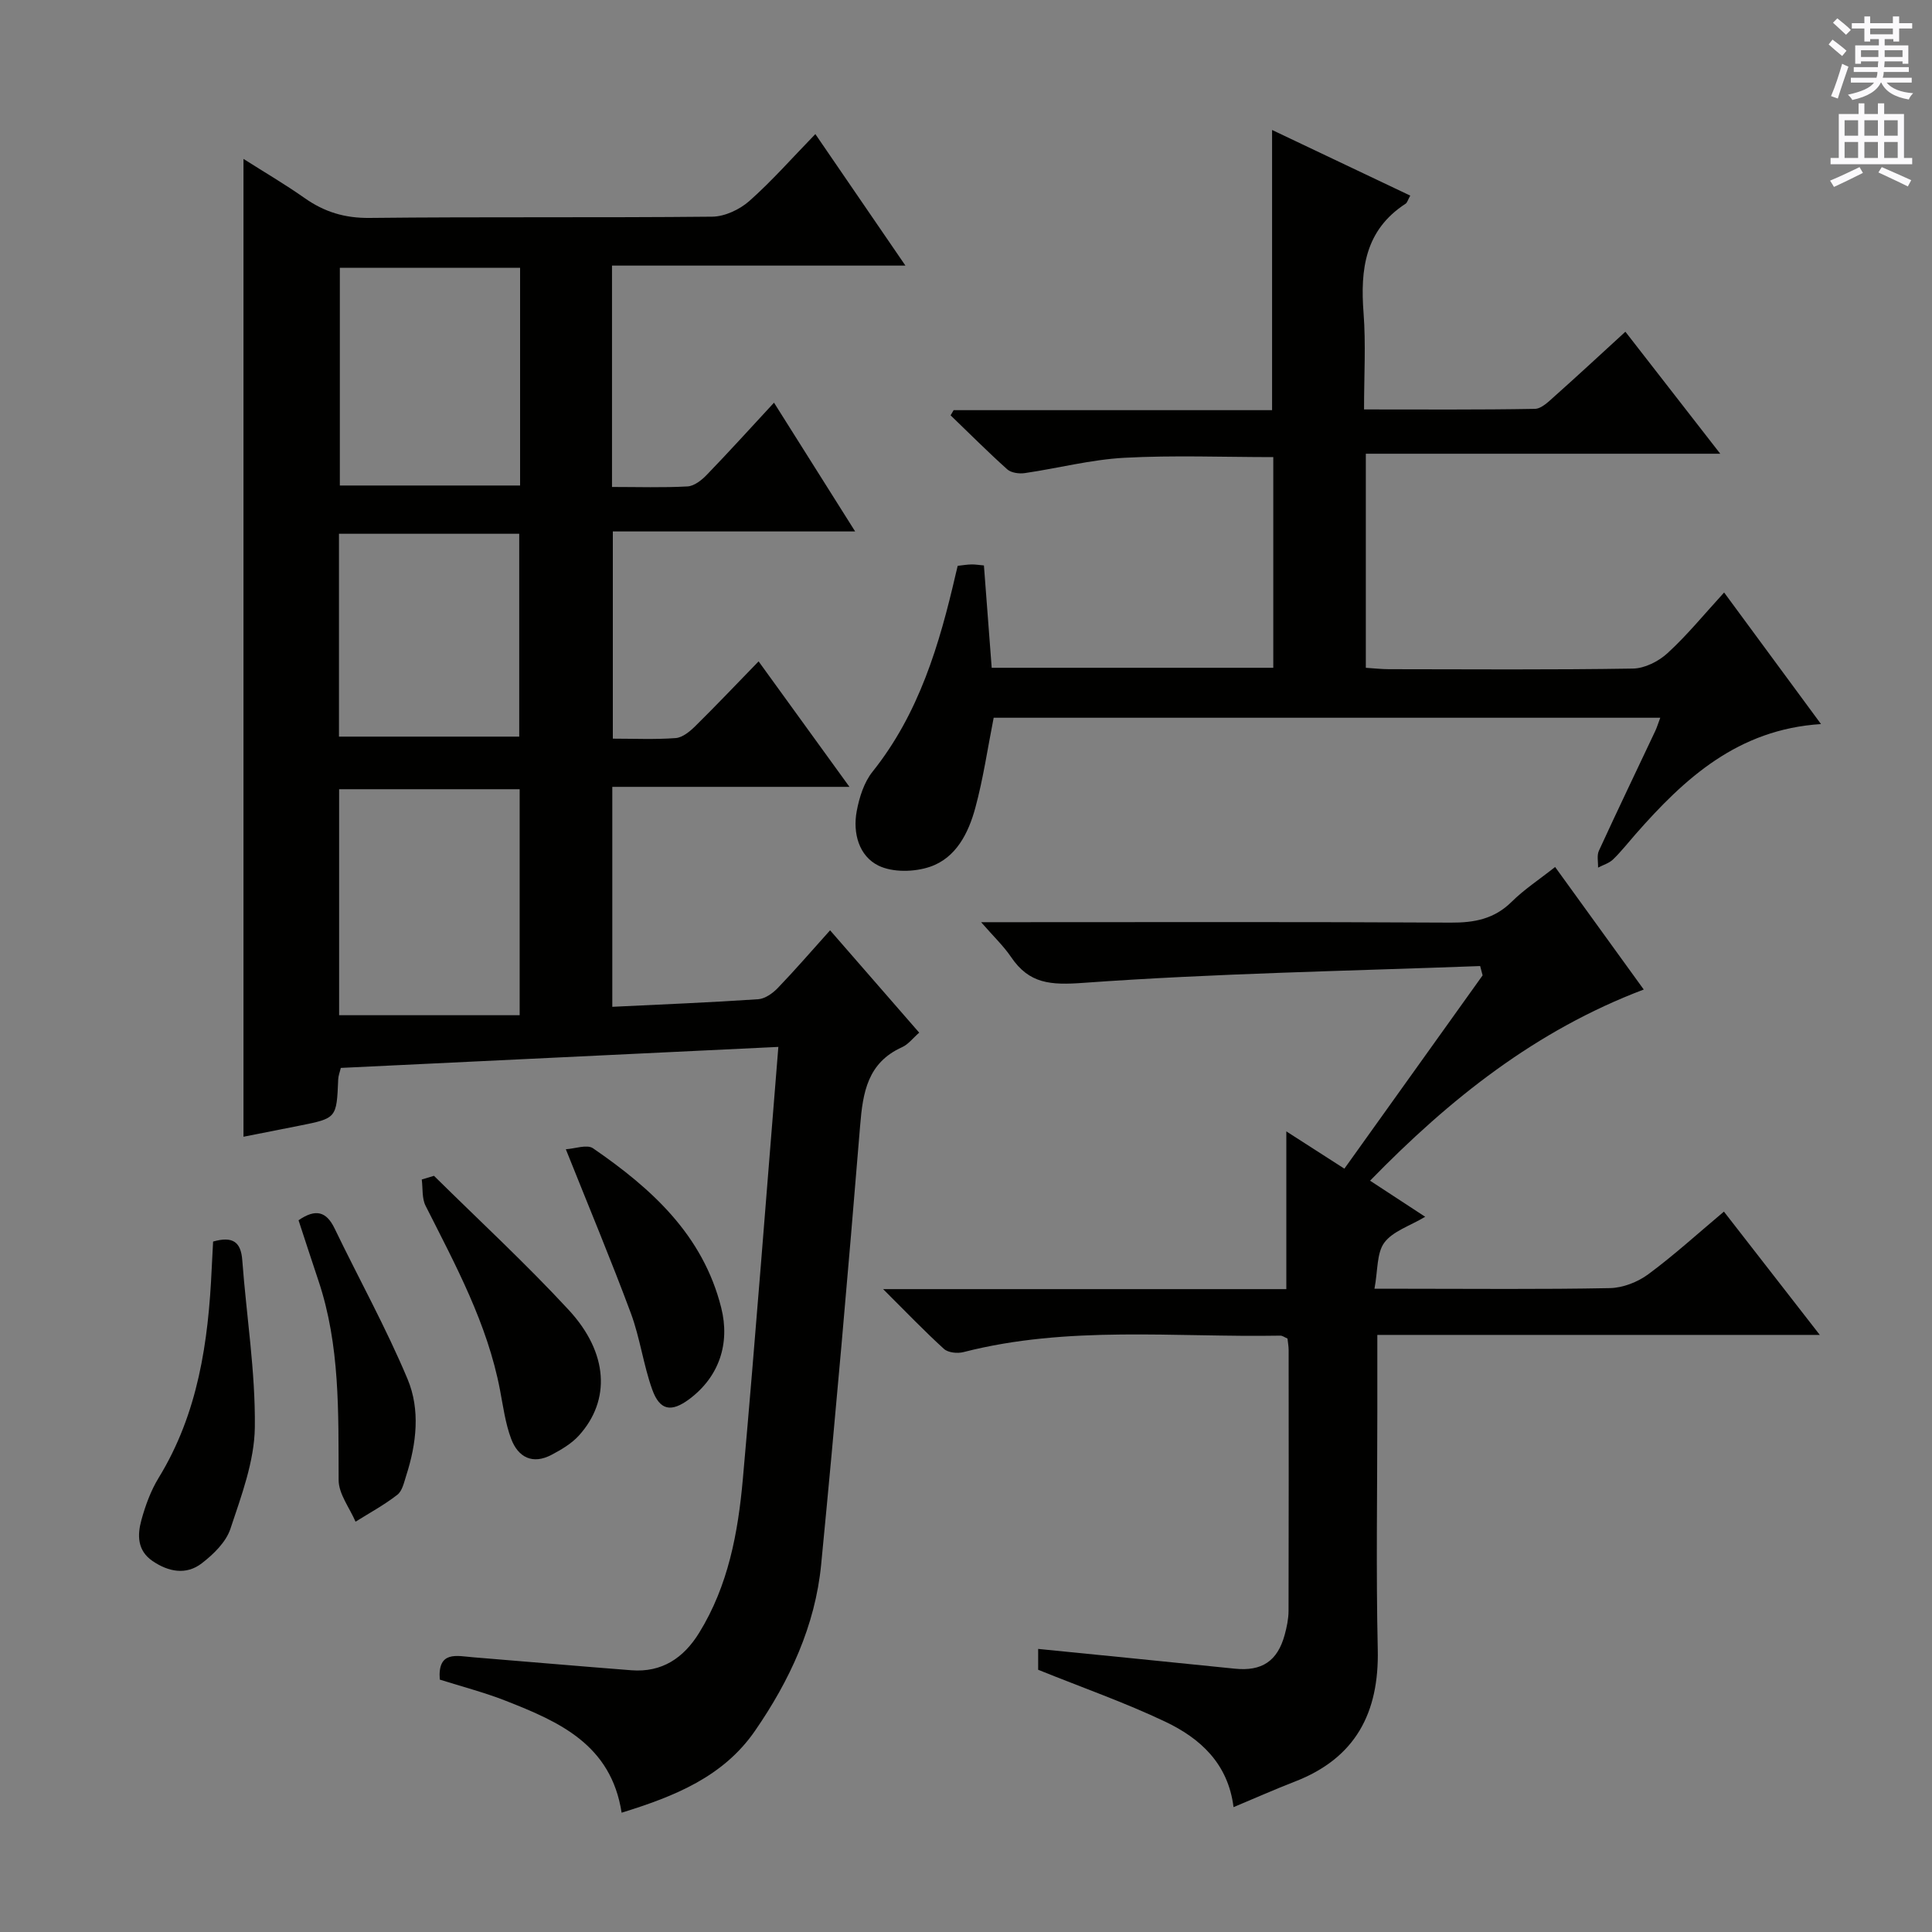
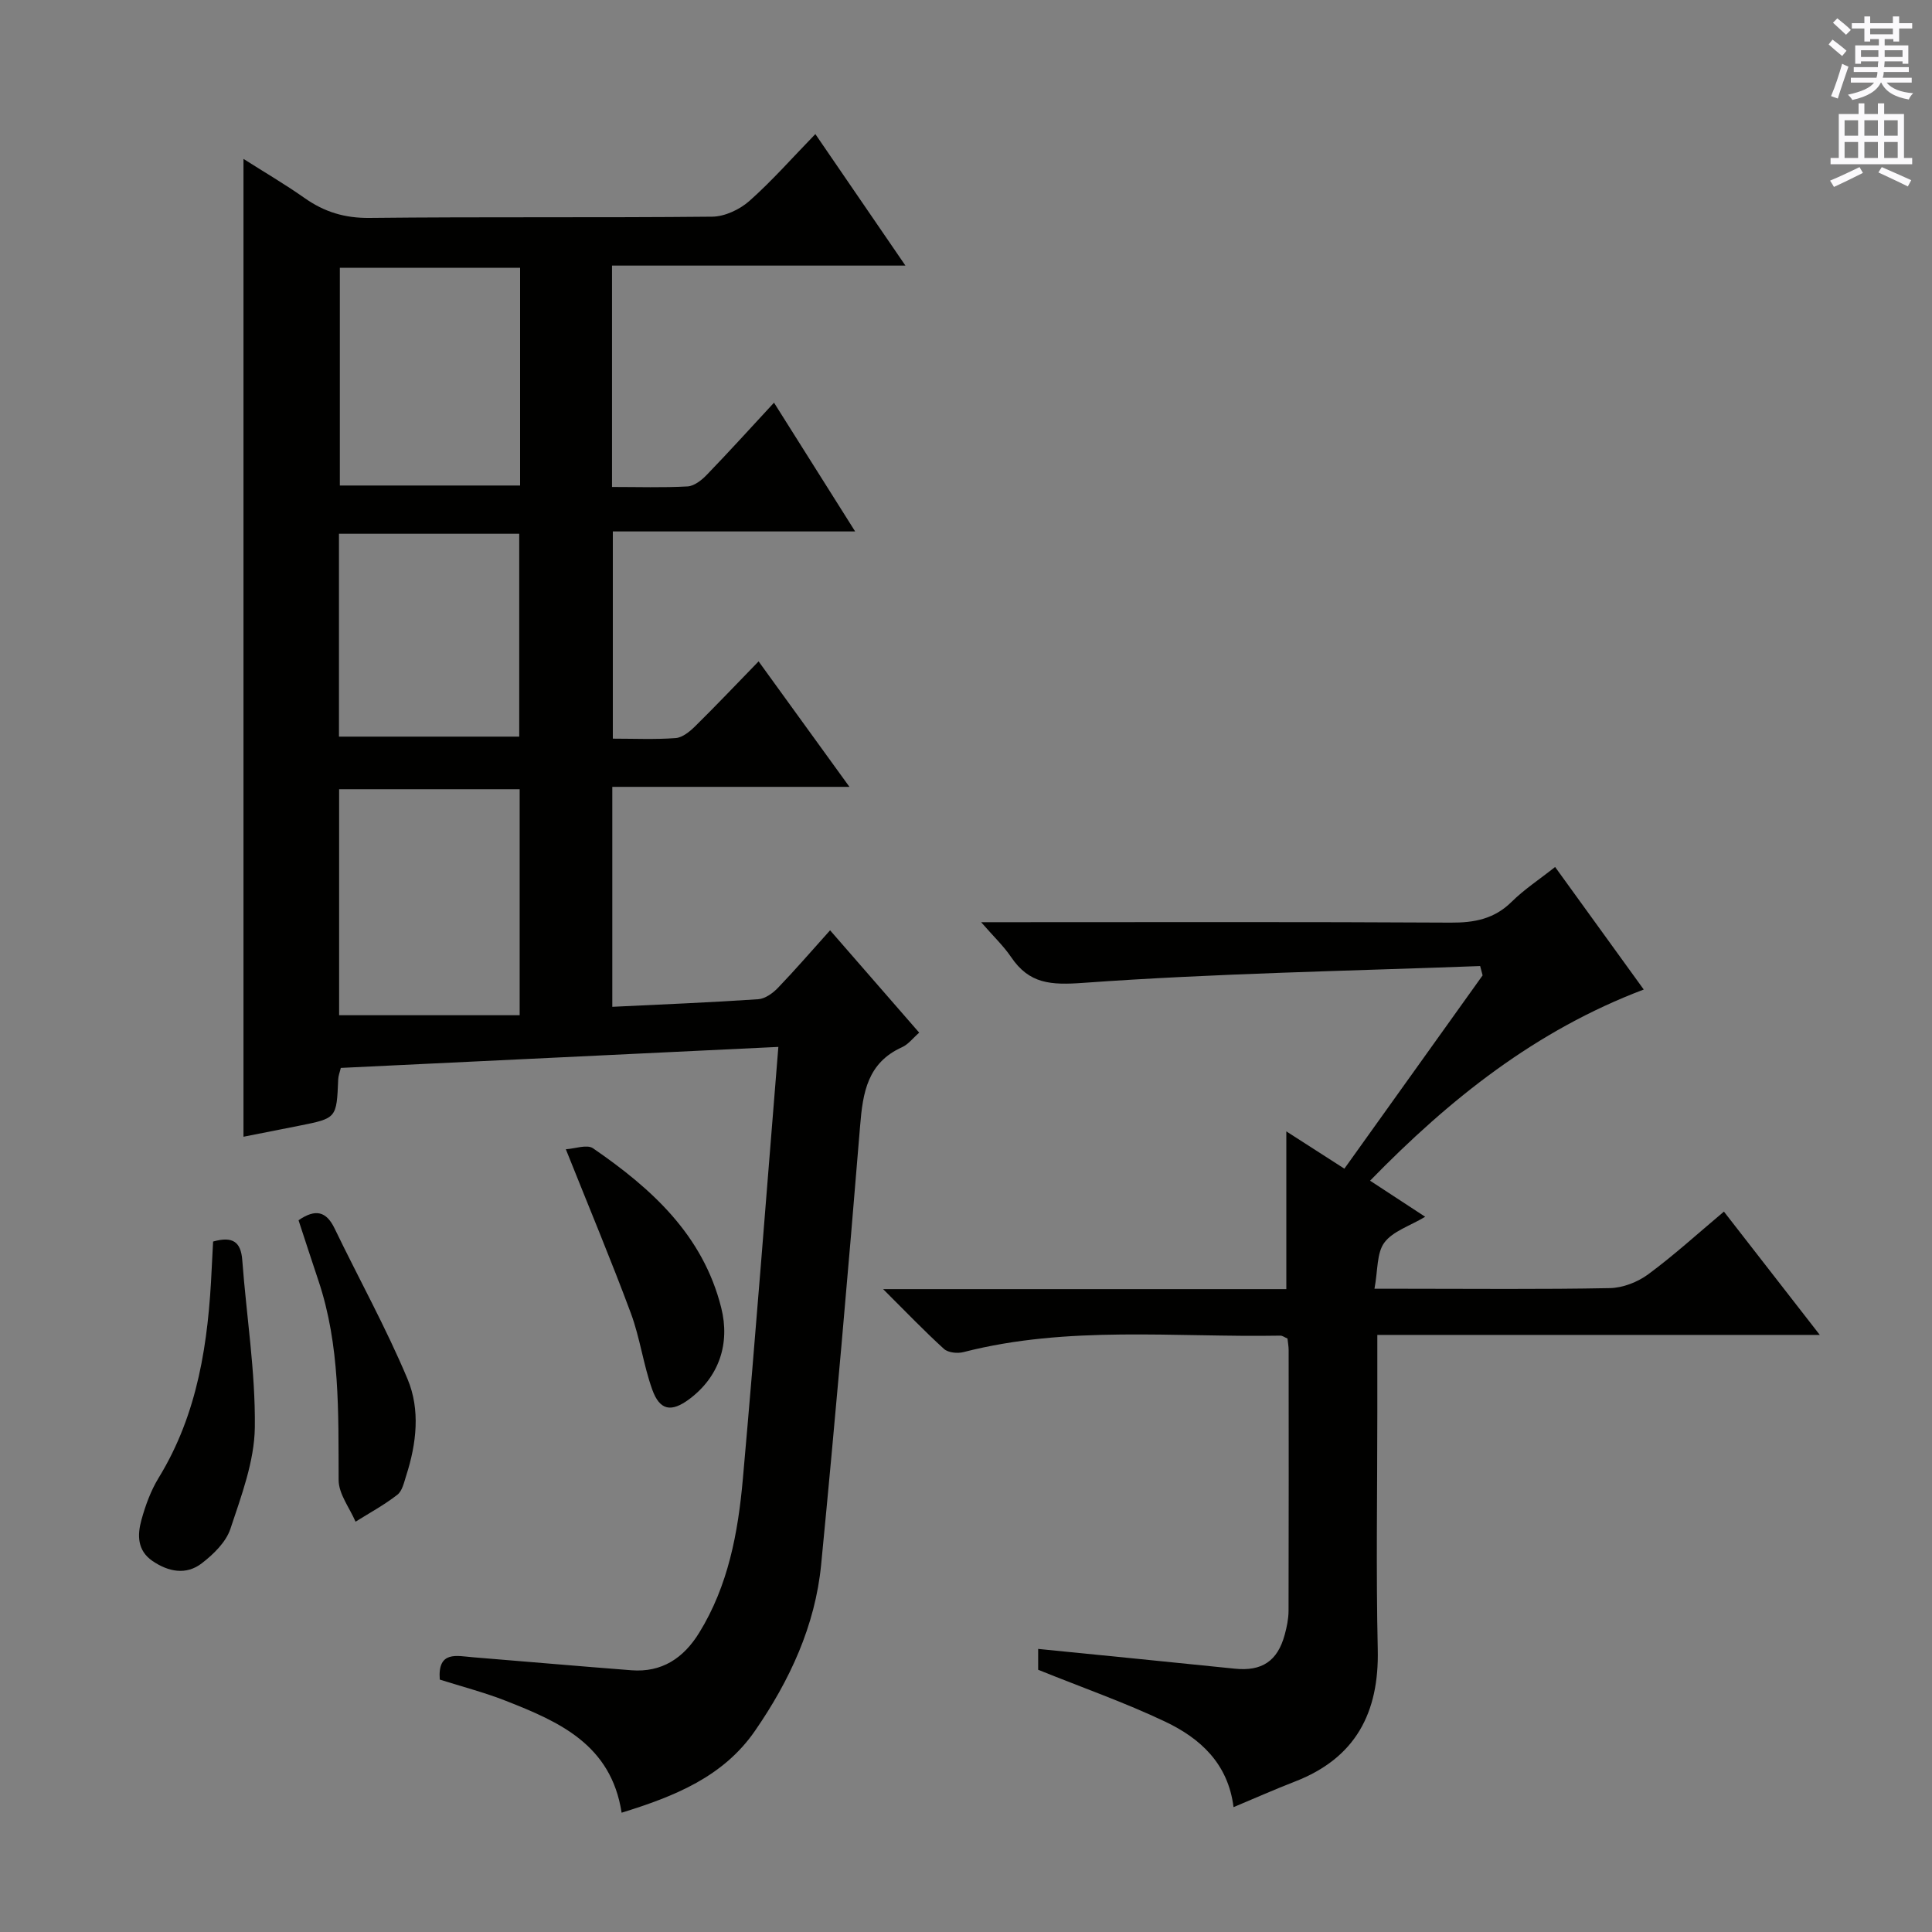
<svg xmlns="http://www.w3.org/2000/svg" enable-background="new 0 0 400 400" viewBox="0 0 400 400">
  <rect x="0" y="0" width="400" height="400" fill="#808080" stroke="none" />
  <g fill="#010100">
    <path d="m128.7 375.3c-2.18-14.12-12.95-18.83-23.94-23.15-4.45-1.75-9.11-2.95-13.71-4.41-.46-6.05 3.52-4.89 6.9-4.62 10.92.89 21.84 1.84 32.77 2.69 6.33.49 10.81-2.53 14.03-7.75 6.03-9.76 8.06-20.75 9.05-31.86 2.63-29.46 4.87-58.95 7.35-89.45-30.72 1.47-60.54 2.9-90.59 4.35-.2.86-.51 1.61-.54 2.38-.33 8.04-.32 8.04-8.03 9.58-3.86.77-7.71 1.53-11.58 2.29 0-67.55 0-134.62 0-202.45 4.26 2.71 8.59 5.24 12.68 8.12 4.08 2.87 8.28 4.15 13.4 4.1 23.66-.26 47.32-.02 70.98-.26 2.6-.03 5.68-1.48 7.68-3.25 4.69-4.16 8.85-8.9 13.66-13.85 6.37 9.3 12.23 17.86 18.65 27.23-20.73 0-40.59 0-60.75 0v45.83c5.42 0 10.54.17 15.64-.11 1.39-.08 2.94-1.31 4-2.42 4.6-4.76 9.04-9.67 13.9-14.92 5.66 8.98 11 17.45 16.8 26.66-17.19 0-33.44 0-50.17 0v42.9c4.44 0 8.75.2 13.02-.12 1.41-.11 2.92-1.36 4.03-2.45 4.36-4.3 8.57-8.74 13.13-13.43 6.41 8.85 12.31 17 18.81 25.98-16.9 0-32.92 0-49.1 0v45.54c10.33-.5 20.27-.9 30.2-1.57 1.41-.09 3.01-1.23 4.06-2.32 3.57-3.71 6.94-7.62 10.83-11.95 6.15 7.06 12.2 14.01 18.45 21.19-1.32 1.15-2.27 2.44-3.55 3.01-7.13 3.22-8.12 9.33-8.68 16.25-2.48 30.31-5.13 60.6-8.07 90.87-1.23 12.67-6.52 24.02-13.69 34.41-6.57 9.53-16.65 13.57-27.62 16.96zm-58.49-165.11h37.38c0-16.16 0-31.51 0-46.79-12.71 0-25.07 0-37.38 0zm37.47-154.75c-12.7 0-25.06 0-37.32 0v45.08h37.32c0-15.08 0-29.84 0-45.08zm-37.5 97.07h37.32c0-14.3 0-28.18 0-42-12.67 0-24.91 0-37.32 0z" />
    <path d="m306.45 200.01c-27.39 1.03-54.83 1.51-82.16 3.48-6.75.49-11.2.22-14.96-5.35-1.55-2.29-3.61-4.23-6.2-7.21h6.22c30.33 0 60.66-.09 90.99.09 4.92.03 9.03-.75 12.64-4.32 2.57-2.55 5.67-4.57 8.99-7.2 6.12 8.46 12.11 16.74 18.35 25.37-22.31 8.45-40.11 22.59-56.66 39.58 3.83 2.51 7.24 4.73 11.41 7.47-3.19 1.91-6.69 2.98-8.45 5.34-1.61 2.16-1.33 5.72-2.05 9.56h6.25c14.17 0 28.33.15 42.49-.13 2.69-.05 5.76-1.25 7.95-2.87 5.31-3.92 10.22-8.4 15.66-12.97 6.51 8.38 12.79 16.45 19.85 25.53-31.14 0-61.14 0-91.61 0v16.11c0 16.33-.28 32.67.09 48.99.3 13.15-4.6 22.52-17.17 27.38-4.17 1.62-8.27 3.44-12.69 5.29-1.12-9.03-6.9-14.25-14.11-17.68-8.35-3.97-17.12-7.04-26.34-10.76 0-.76 0-2.48 0-4.32 13.7 1.37 27.2 2.7 40.7 4.09 5.6.58 8.86-1.54 10.35-7.04.43-1.59.78-3.26.79-4.9.05-18 .03-36 .02-54 0-.81-.16-1.62-.24-2.41-.59-.25-1.04-.61-1.49-.6-21.9.39-43.96-2.15-65.6 3.41-1.24.32-3.17.12-4.03-.66-4.03-3.66-7.8-7.6-12.6-12.38h83.48c0-11.1 0-21.6 0-32.66 4.03 2.59 7.76 4.98 12.02 7.72 9.58-13.4 19.1-26.71 28.62-40.02-.16-.64-.34-1.29-.51-1.93z" />
-     <path d="m356.96 122.67c6.83 9.28 13.21 17.93 20.06 27.24-17.23 1.1-28.26 11.25-38.41 22.82-1.54 1.75-2.98 3.6-4.65 5.21-.82.79-2.06 1.14-3.1 1.69.04-1.17-.28-2.5.17-3.48 3.81-8.3 7.77-16.53 11.67-24.8.35-.74.58-1.53 1.04-2.75-46.23 0-92.19 0-138.01 0-1.26 6.37-2.16 12.61-3.8 18.65-1.41 5.22-3.99 10.38-9.39 12.21-3.23 1.1-7.71 1.2-10.66-.24-4.04-1.98-5.35-6.73-4.51-11.25.53-2.86 1.51-5.99 3.28-8.2 9.64-12.06 13.85-26.32 17.23-40.96.11-.48.23-.95.4-1.66.92-.1 1.88-.27 2.84-.29.8-.02 1.6.13 2.59.21.54 7.06 1.06 13.98 1.61 21.19h58.3c0-14.59 0-28.99 0-43.62-10.34 0-20.62-.41-30.84.14-6.9.37-13.73 2.17-20.61 3.17-1.17.17-2.81-.05-3.62-.77-4.02-3.6-7.84-7.44-11.74-11.19.21-.36.42-.71.63-1.07h65.93c0-19.48 0-38.5 0-58.01 9.48 4.5 18.98 9.02 28.61 13.59-.49.87-.62 1.45-.97 1.68-8.4 5.45-9.4 13.56-8.7 22.63.49 6.42.1 12.91.1 19.96 12.17 0 23.77.09 35.36-.12 1.38-.02 2.86-1.51 4.06-2.58 4.84-4.31 9.59-8.72 14.69-13.39 6.44 8.28 12.71 16.34 19.64 25.26-24.99 0-49 0-73.38 0v44.32c1.63.1 3.23.29 4.83.29 16.83.02 33.66.14 50.48-.13 2.43-.04 5.31-1.49 7.15-3.19 4.02-3.67 7.5-7.95 11.72-12.56z" />
-     <path d="m89.85 243.44c9.33 9.22 18.99 18.14 27.89 27.76 8.25 8.92 8.71 18.74 2.11 26.02-1.51 1.66-3.61 2.9-5.63 3.97-3.94 2.1-6.95.53-8.39-3.29-1.2-3.21-1.66-6.72-2.31-10.12-2.62-13.74-9.2-25.85-15.41-38.14-.78-1.55-.55-3.62-.79-5.44.85-.25 1.69-.51 2.53-.76z" />
    <path d="m44.12 257.05c4.06-1.15 5.76.06 6.04 3.86.86 11.54 2.74 23.08 2.6 34.6-.09 7.05-2.79 14.18-5.06 21.03-.92 2.75-3.51 5.27-5.93 7.13-3.22 2.48-6.89 1.77-10.19-.48-3.18-2.17-3.16-5.39-2.3-8.5.83-3.01 1.94-6.06 3.56-8.71 8.18-13.34 10.3-28.15 10.99-43.34.09-1.81.19-3.61.29-5.59z" />
    <path d="m117.15 237.94c1.87-.11 4.38-1.06 5.63-.2 12.1 8.32 22.75 17.92 26.54 33.01 1.87 7.42-.44 14.32-6.62 18.93-3.71 2.76-6.1 2.38-7.67-2.01-1.83-5.12-2.52-10.66-4.41-15.76-4.1-11.03-8.64-21.87-13.47-33.97z" />
    <path d="m61.81 252.64c3.53-2.43 5.76-1.84 7.46 1.69 5.02 10.41 10.65 20.55 15.11 31.19 2.66 6.33 1.86 13.36-.28 19.99-.45 1.4-.81 3.18-1.84 3.97-2.7 2.1-5.74 3.75-8.65 5.57-1.23-2.87-3.49-5.74-3.5-8.61-.06-13.95.33-27.9-4.21-41.38-1.37-4.07-2.69-8.16-4.09-12.42z" />
  </g>
  <path d="m378.6 9.2.8-1c.9.7 1.9 1.4 2.9 2.3l-.9 1.1c-1.1-.9-2-1.7-2.8-2.4zm.5 10.7c.9-2.1 1.6-4.3 2.3-6.7.4.2.8.4 1.3.6-.7 2.1-1.5 4.3-2.2 6.6zm.4-15.2.9-.9c1 .8 2 1.6 2.8 2.4l-1 1c-1-.9-1.9-1.8-2.7-2.5zm12.5-1.3h1.2v1.4h2.7v1.1h-2.7v2.7h-1.2v-.5h-1.8v1.3h4.9v3.8h-1.2v-.5h-3.7c0 .4-.1.9-.1 1.2h5.1v1h-5.2c0 .5-.1.9-.2 1.2h6v1h-5.2c1.1 1.3 2.9 2 5.5 2.2-.4.4-.7.8-.9 1.3-2.9-.5-4.8-1.6-5.7-3.5h-.1c-.8 1.7-2.7 2.9-5.9 3.6-.2-.4-.6-.8-.9-1.1 2.8-.6 4.6-1.4 5.4-2.5h-4.8v-1h5.3c.1-.3.2-.7.2-1.2h-4.9v-1h5c0-.4 0-.8.1-1.2h-3.6v.5h-1.2v-3.8h4.9v-1.3h-1.8v.5h-1.2v-2.7h-2.6v-1.1h2.6v-1.4h1.2v1.4h4.7v-1.4zm-6.7 8.4h3.6c0-.4 0-.9 0-1.4h-3.6zm1.9-4.7h4.7v-1.2h-4.7zm6.7 3.3h-3.7v1.4h3.7z" fill="#fbfafc" />
  <path d="m384.7 21.4h1.3v2.2h2.8v-2.2h1.3v2.2h4.1v9.1h1.7v1.3h-16.9v-1.3h1.7v-9.1h4.1v-2.2zm.3 13.2.7 1.2c-1.8.9-3.8 1.9-6 2.9-.2-.4-.5-.8-.8-1.3 2.4-1 4.4-2 6.1-2.8zm-3.1-6.5h2.8v-3.2h-2.8zm0 4.6h2.8v-3.3h-2.8zm4.1-4.6h2.8v-3.2h-2.8zm0 4.6h2.8v-3.3h-2.8zm3.6 1.9c2.1.9 4.1 1.8 6.1 2.7l-.7 1.3c-2.2-1.1-4.2-2-6.1-2.9zm3.3-9.7h-2.8v3.2h2.8zm-2.8 7.8h2.8v-3.3h-2.8z" fill="#fbfafc" />
</svg>